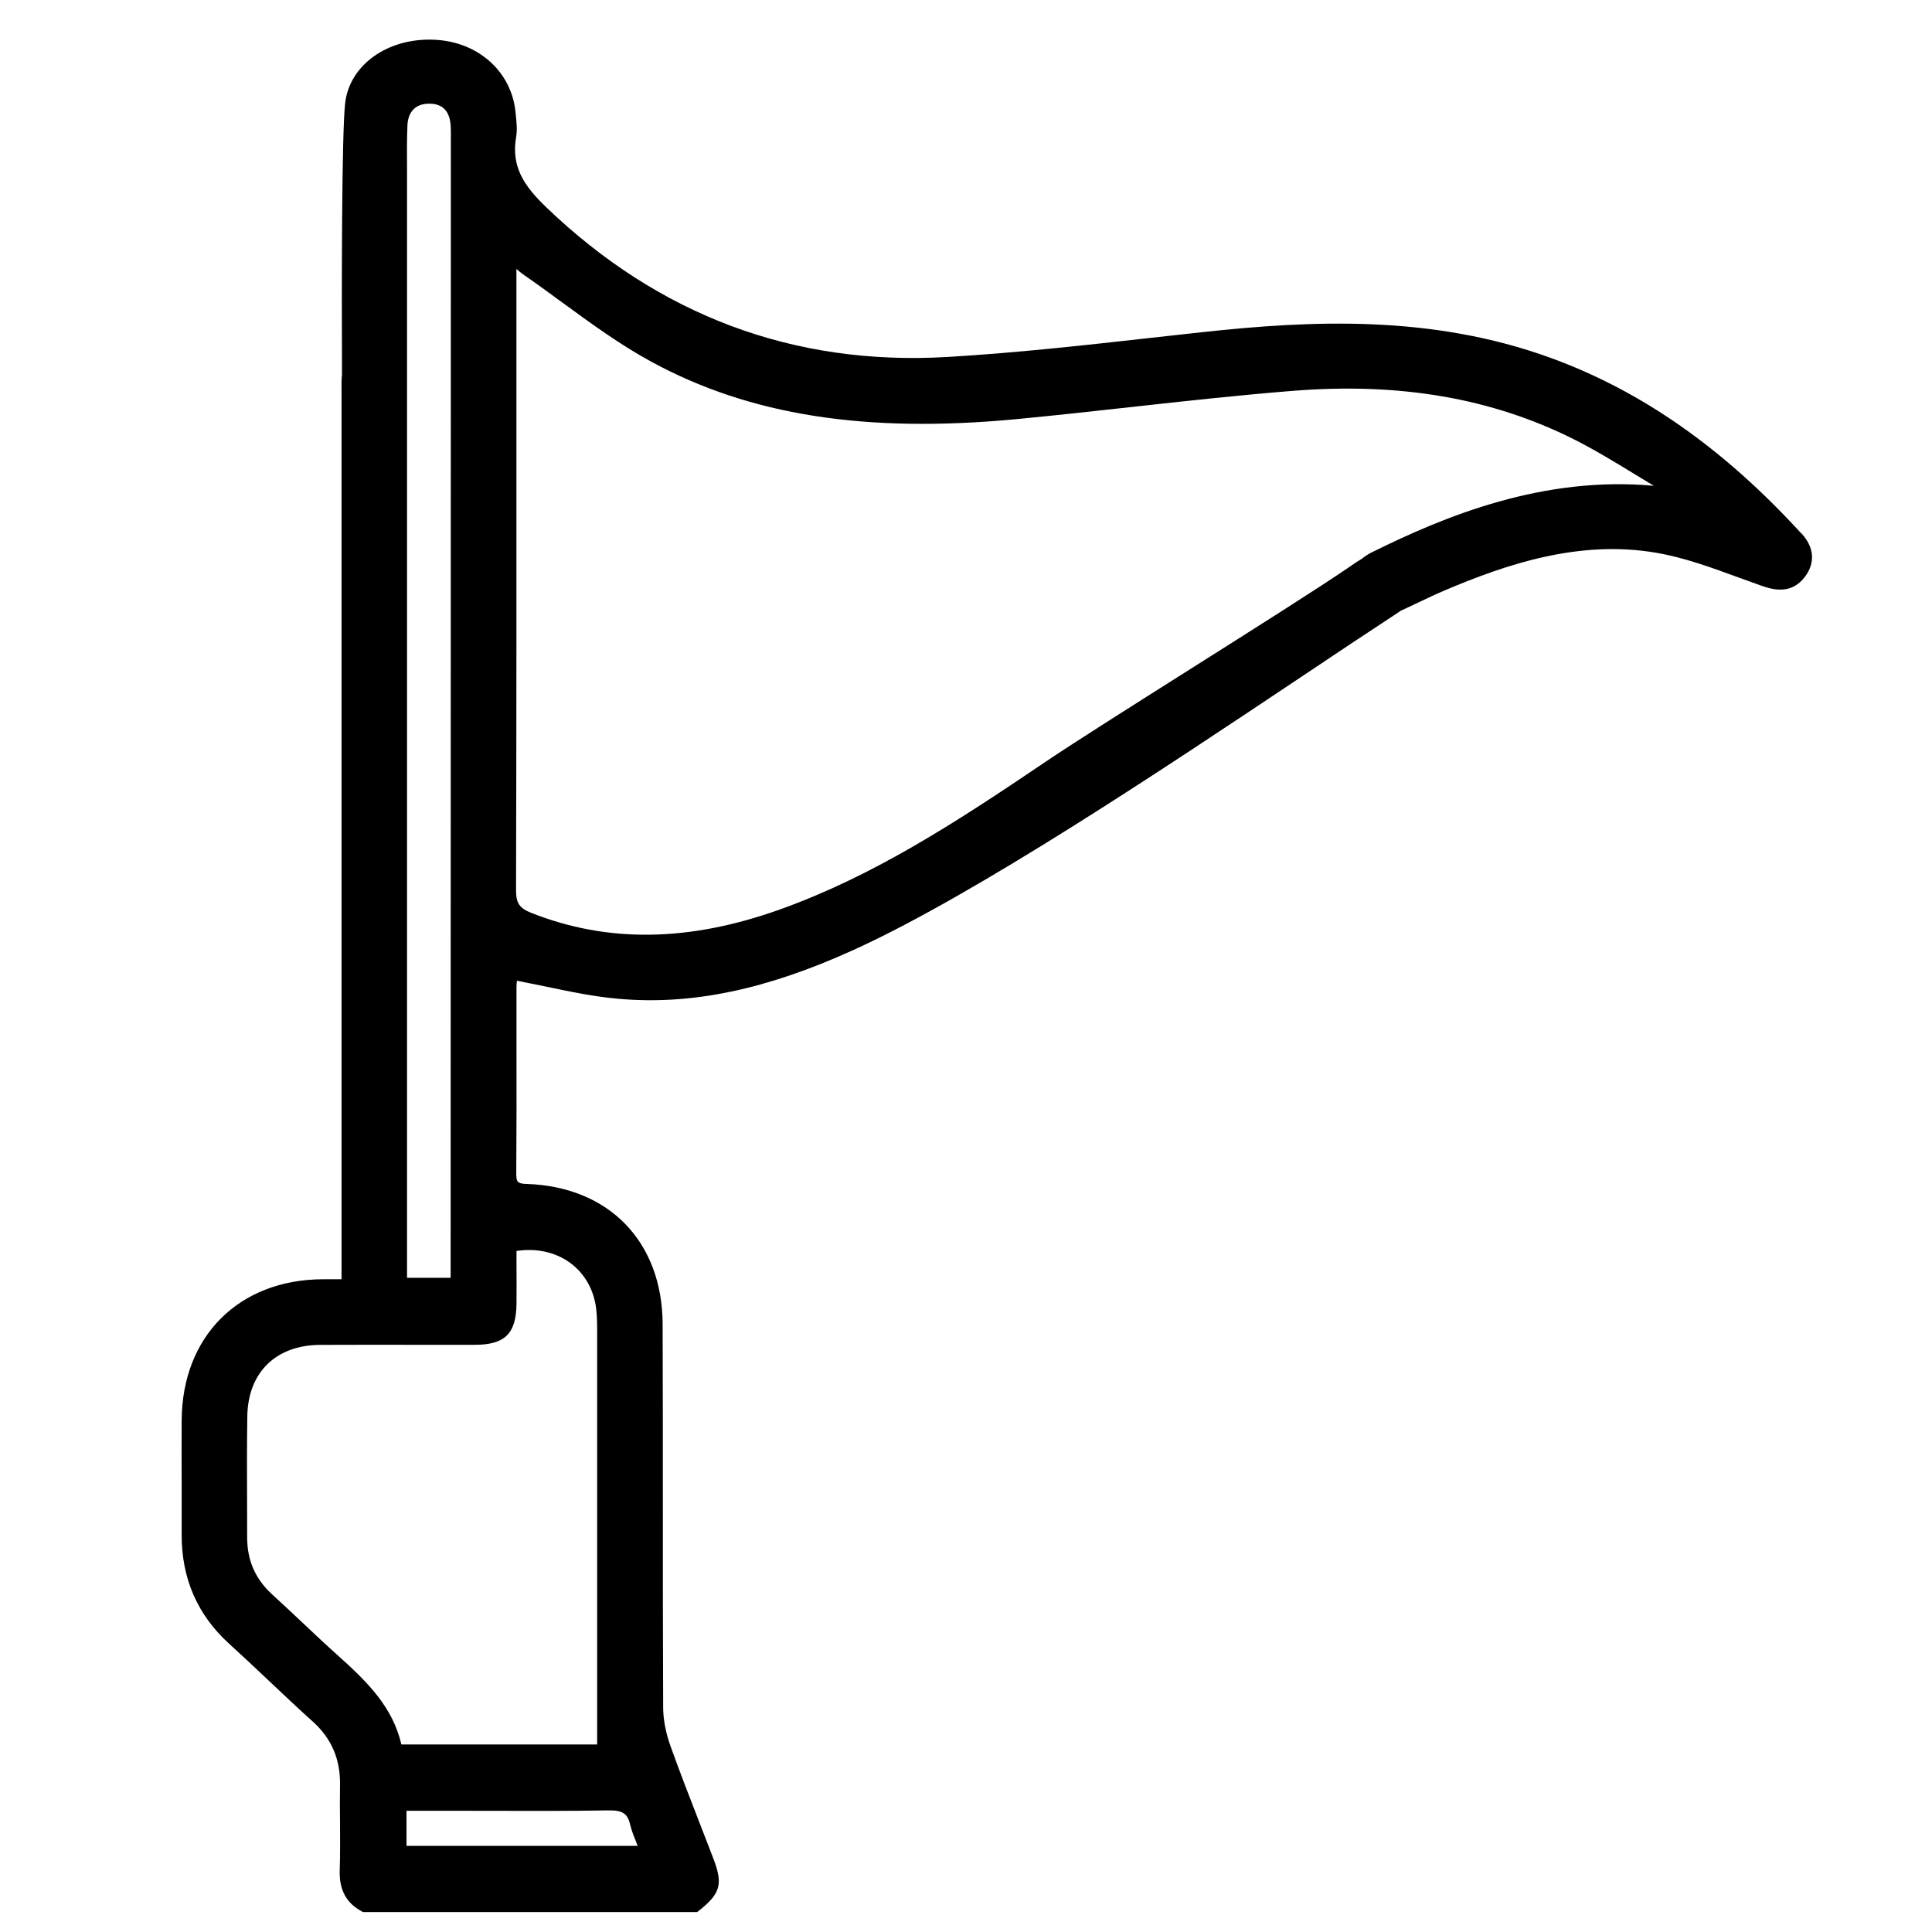
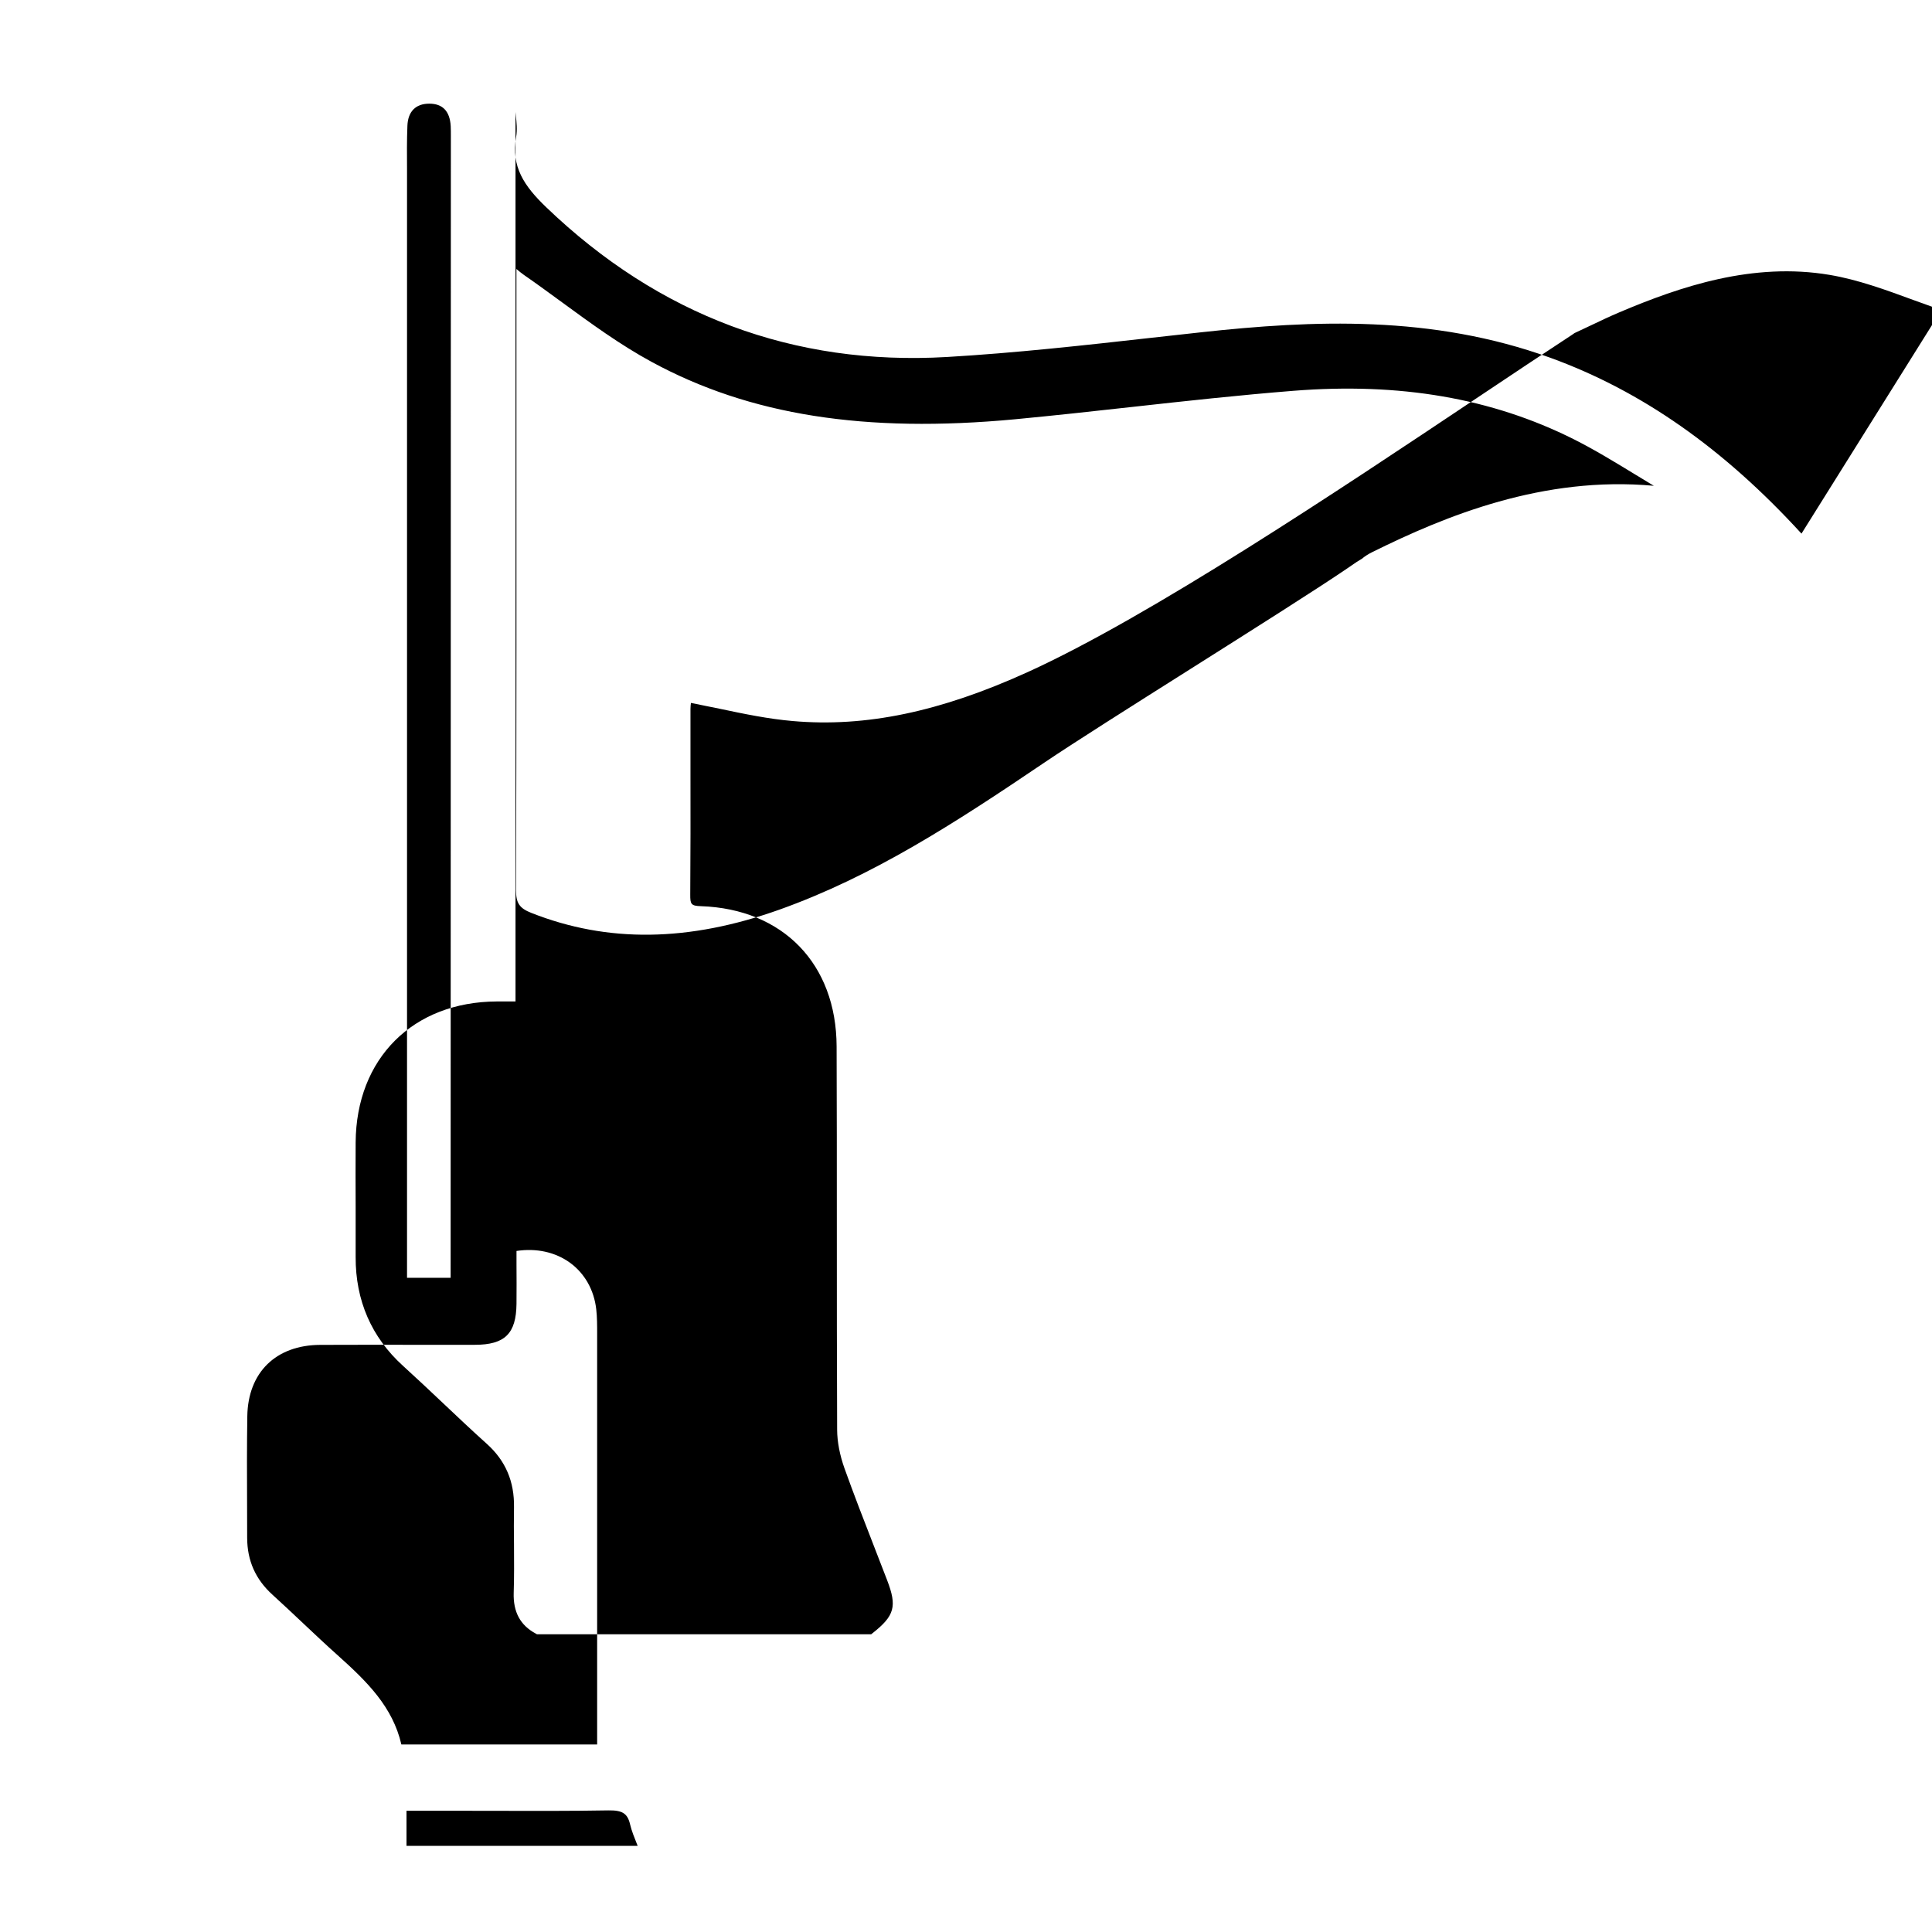
<svg xmlns="http://www.w3.org/2000/svg" id="Layer_1" data-name="Layer 1" viewBox="0 0 256.08 256.08">
-   <path d="M238.78,70.73c-10.34-11.31-21.23-18.93-33.29-23.31-15.67-5.69-31.49-4.99-46.25-3.38-2.17,.24-4.34,.48-6.51,.72-8.92,1-18.15,2.03-27.24,2.56-20.27,1.17-38.12-5.49-53.08-19.84-2.97-2.85-4.67-5.4-4-9.31,.17-.97,.06-1.95-.04-2.9l-.04-.42c-.54-5.37-4.95-9.31-10.72-9.58-6.22-.3-11.33,3.35-11.87,8.48-.44,4.14-.46,23.54-.41,35.88-.07,.69-.07,1.37-.06,2.04v.47c0,34.28,0,68.55,0,102.83v14.59h-.53s-1.93,0-1.93,0c-11.14,.04-18.66,7.55-18.73,18.69-.02,2.85-.01,5.71,0,8.56,0,2.21,0,4.41,0,6.62-.02,5.78,2.1,10.64,6.28,14.43,1.78,1.62,3.57,3.3,5.29,4.93,1.89,1.79,3.85,3.64,5.82,5.41,2.48,2.23,3.66,4.99,3.6,8.42-.03,1.65-.02,3.3,0,4.95,.01,2.09,.03,4.25-.04,6.37-.08,2.54,.87,4.31,2.93,5.41l.16,.09h44.29l.2-.16c2.91-2.3,3.25-3.54,1.92-7-.59-1.54-1.18-3.07-1.78-4.6-1.3-3.34-2.64-6.79-3.87-10.22-.63-1.76-.97-3.53-.98-5.11-.04-8.97-.04-17.94-.04-26.91,0-7.98,0-15.95-.03-23.93-.04-10.92-7.1-18.21-17.99-18.58-1.31-.04-1.42-.27-1.41-1.55,.04-5.37,.04-10.73,.03-16.1,0-2.83,0-5.65,0-8.48,0-.27,.03-.56,.06-.81,1.28,.25,2.55,.51,3.8,.77,3.32,.7,6.45,1.35,9.69,1.63,9.65,.85,19.54-1.21,31.13-6.48,16.16-7.34,41.17-24.05,59.44-36.26,4.65-3.11,9.04-6.04,12.74-8.46,.1-.07,.2-.14,.3-.21,.03-.02,.07-.03,.1-.05,.74-.34,1.48-.69,2.21-1.04,1.2-.57,2.43-1.16,3.67-1.68,8.07-3.42,17.69-6.68,27.88-4.95,3.73,.63,7.44,1.99,11.03,3.31,1,.37,2,.73,3,1.08,1.79,.63,4.06,1.06,5.76-1.24,1.36-1.85,1.19-3.87-.49-5.71ZM53.88,244.66v-4.65h5.83c1.92,0,3.84,0,5.75,.01,4.97,.01,10.11,.03,15.17-.06,1.88-.03,2.55,.41,2.89,1.87,.21,.88,.55,1.7,.9,2.58,.03,.08,.07,.17,.1,.25h-30.66Zm14.58-78.85c2.64-.4,5.14,.15,7.09,1.56,1.95,1.42,3.19,3.61,3.48,6.17,.12,1.04,.12,2.14,.12,3.28,0,13.49,0,26.97,0,40.46v13.94h-25.95c-1.15-4.97-4.51-8.3-8.43-11.81-1.55-1.38-3.09-2.84-4.58-4.24-1.35-1.27-2.69-2.54-4.07-3.79-2.25-2.04-3.35-4.51-3.36-7.55,0-1.42,0-2.84-.01-4.26-.02-3.89-.03-7.91,.03-11.86,.09-5.81,3.8-9.43,9.67-9.45,4.03-.02,8.06-.01,12.09-.01,2.8,0,5.59,0,8.39,0,3.99,0,5.49-1.48,5.53-5.44,.02-1.77,.01-3.54,0-5.29v-1.71Zm112.14-91.8s-.06,.03-.09,.05c-.46,.26-.89,.56-1.31,.85l-.36,.25c-4.14,2.83-12.73,8.25-21.03,13.5-7.98,5.04-15.51,9.8-19.4,12.43-11.91,8.06-22.77,15.08-35.1,19.48-12.01,4.28-22.77,4.43-32.89,.43-1.57-.62-2.02-1.29-2.02-2.99,.06-21.59,.06-43.54,.05-64.77v-17.59c.35,.3,.65,.55,.98,.78,1.71,1.18,3.42,2.44,5.08,3.65,3.78,2.76,7.68,5.62,11.85,7.88,13,7.07,28.32,9.48,48.21,7.61,5.14-.49,10.35-1.06,15.39-1.62,7.04-.78,14.31-1.58,21.48-2.15,14.14-1.12,26.28,.98,37.12,6.4,2.79,1.4,5.52,3.07,8.16,4.68,.83,.51,1.66,1.01,2.49,1.51-14.65-1.34-27.62,3.98-37.32,8.79-.49,.24-.92,.51-1.29,.81ZM53.95,50.39c0-6.28,0-14.59,0-20.13,0-2.8,0-4.77,0-5.18,0-.89,0-1.78,0-2.67-.01-1.88-.03-3.83,.05-5.73,.07-1.9,1.1-2.94,2.9-2.94h0c1.77,0,2.73,1,2.84,2.98,.02,.41,.02,.82,.02,1.23l-.03,151.42h-5.78V52.09s0-.48,0-.48c0-.4,0-.81,0-1.22Z" />
+   <path d="M238.78,70.73c-10.34-11.31-21.23-18.93-33.29-23.31-15.67-5.69-31.49-4.99-46.25-3.38-2.17,.24-4.34,.48-6.51,.72-8.92,1-18.15,2.03-27.24,2.56-20.27,1.17-38.12-5.49-53.08-19.84-2.97-2.85-4.67-5.4-4-9.31,.17-.97,.06-1.95-.04-2.9l-.04-.42v.47c0,34.28,0,68.55,0,102.83v14.59h-.53s-1.93,0-1.93,0c-11.14,.04-18.66,7.55-18.73,18.69-.02,2.85-.01,5.71,0,8.56,0,2.21,0,4.41,0,6.62-.02,5.78,2.1,10.64,6.28,14.43,1.78,1.62,3.57,3.3,5.29,4.93,1.89,1.79,3.85,3.64,5.82,5.41,2.48,2.23,3.66,4.99,3.6,8.42-.03,1.65-.02,3.3,0,4.95,.01,2.09,.03,4.25-.04,6.37-.08,2.54,.87,4.31,2.93,5.41l.16,.09h44.29l.2-.16c2.91-2.3,3.25-3.54,1.92-7-.59-1.54-1.18-3.07-1.78-4.6-1.3-3.34-2.64-6.79-3.87-10.22-.63-1.76-.97-3.53-.98-5.11-.04-8.97-.04-17.94-.04-26.91,0-7.98,0-15.95-.03-23.93-.04-10.92-7.1-18.21-17.99-18.58-1.31-.04-1.42-.27-1.41-1.55,.04-5.37,.04-10.73,.03-16.1,0-2.83,0-5.65,0-8.48,0-.27,.03-.56,.06-.81,1.28,.25,2.55,.51,3.8,.77,3.32,.7,6.45,1.35,9.69,1.63,9.65,.85,19.54-1.21,31.13-6.48,16.16-7.34,41.17-24.05,59.44-36.26,4.65-3.11,9.04-6.04,12.74-8.46,.1-.07,.2-.14,.3-.21,.03-.02,.07-.03,.1-.05,.74-.34,1.48-.69,2.21-1.04,1.2-.57,2.43-1.16,3.67-1.68,8.07-3.42,17.69-6.68,27.88-4.95,3.73,.63,7.44,1.99,11.03,3.31,1,.37,2,.73,3,1.08,1.79,.63,4.06,1.06,5.76-1.24,1.36-1.85,1.19-3.87-.49-5.71ZM53.88,244.66v-4.65h5.83c1.92,0,3.84,0,5.75,.01,4.97,.01,10.11,.03,15.17-.06,1.88-.03,2.55,.41,2.89,1.87,.21,.88,.55,1.7,.9,2.58,.03,.08,.07,.17,.1,.25h-30.66Zm14.58-78.85c2.64-.4,5.14,.15,7.09,1.56,1.95,1.42,3.19,3.61,3.48,6.17,.12,1.04,.12,2.14,.12,3.28,0,13.49,0,26.97,0,40.46v13.94h-25.95c-1.15-4.97-4.51-8.3-8.43-11.81-1.55-1.38-3.09-2.84-4.58-4.24-1.35-1.27-2.69-2.54-4.07-3.79-2.25-2.04-3.35-4.51-3.36-7.55,0-1.42,0-2.84-.01-4.26-.02-3.89-.03-7.91,.03-11.86,.09-5.81,3.8-9.43,9.67-9.45,4.03-.02,8.06-.01,12.09-.01,2.8,0,5.59,0,8.39,0,3.99,0,5.49-1.48,5.53-5.44,.02-1.77,.01-3.54,0-5.29v-1.71Zm112.14-91.8s-.06,.03-.09,.05c-.46,.26-.89,.56-1.31,.85l-.36,.25c-4.14,2.83-12.73,8.25-21.03,13.5-7.98,5.04-15.51,9.8-19.4,12.43-11.91,8.06-22.77,15.08-35.1,19.48-12.01,4.28-22.77,4.43-32.89,.43-1.57-.62-2.02-1.29-2.02-2.99,.06-21.59,.06-43.54,.05-64.77v-17.59c.35,.3,.65,.55,.98,.78,1.71,1.18,3.42,2.44,5.08,3.65,3.78,2.76,7.68,5.62,11.85,7.88,13,7.07,28.32,9.48,48.21,7.61,5.14-.49,10.35-1.06,15.39-1.62,7.04-.78,14.31-1.58,21.48-2.15,14.14-1.12,26.28,.98,37.12,6.4,2.79,1.4,5.52,3.07,8.16,4.68,.83,.51,1.66,1.01,2.49,1.51-14.65-1.34-27.62,3.98-37.32,8.79-.49,.24-.92,.51-1.29,.81ZM53.95,50.39c0-6.28,0-14.59,0-20.13,0-2.8,0-4.77,0-5.18,0-.89,0-1.78,0-2.67-.01-1.88-.03-3.83,.05-5.73,.07-1.9,1.1-2.94,2.9-2.94h0c1.77,0,2.73,1,2.84,2.98,.02,.41,.02,.82,.02,1.23l-.03,151.42h-5.78V52.09s0-.48,0-.48c0-.4,0-.81,0-1.22Z" />
</svg>